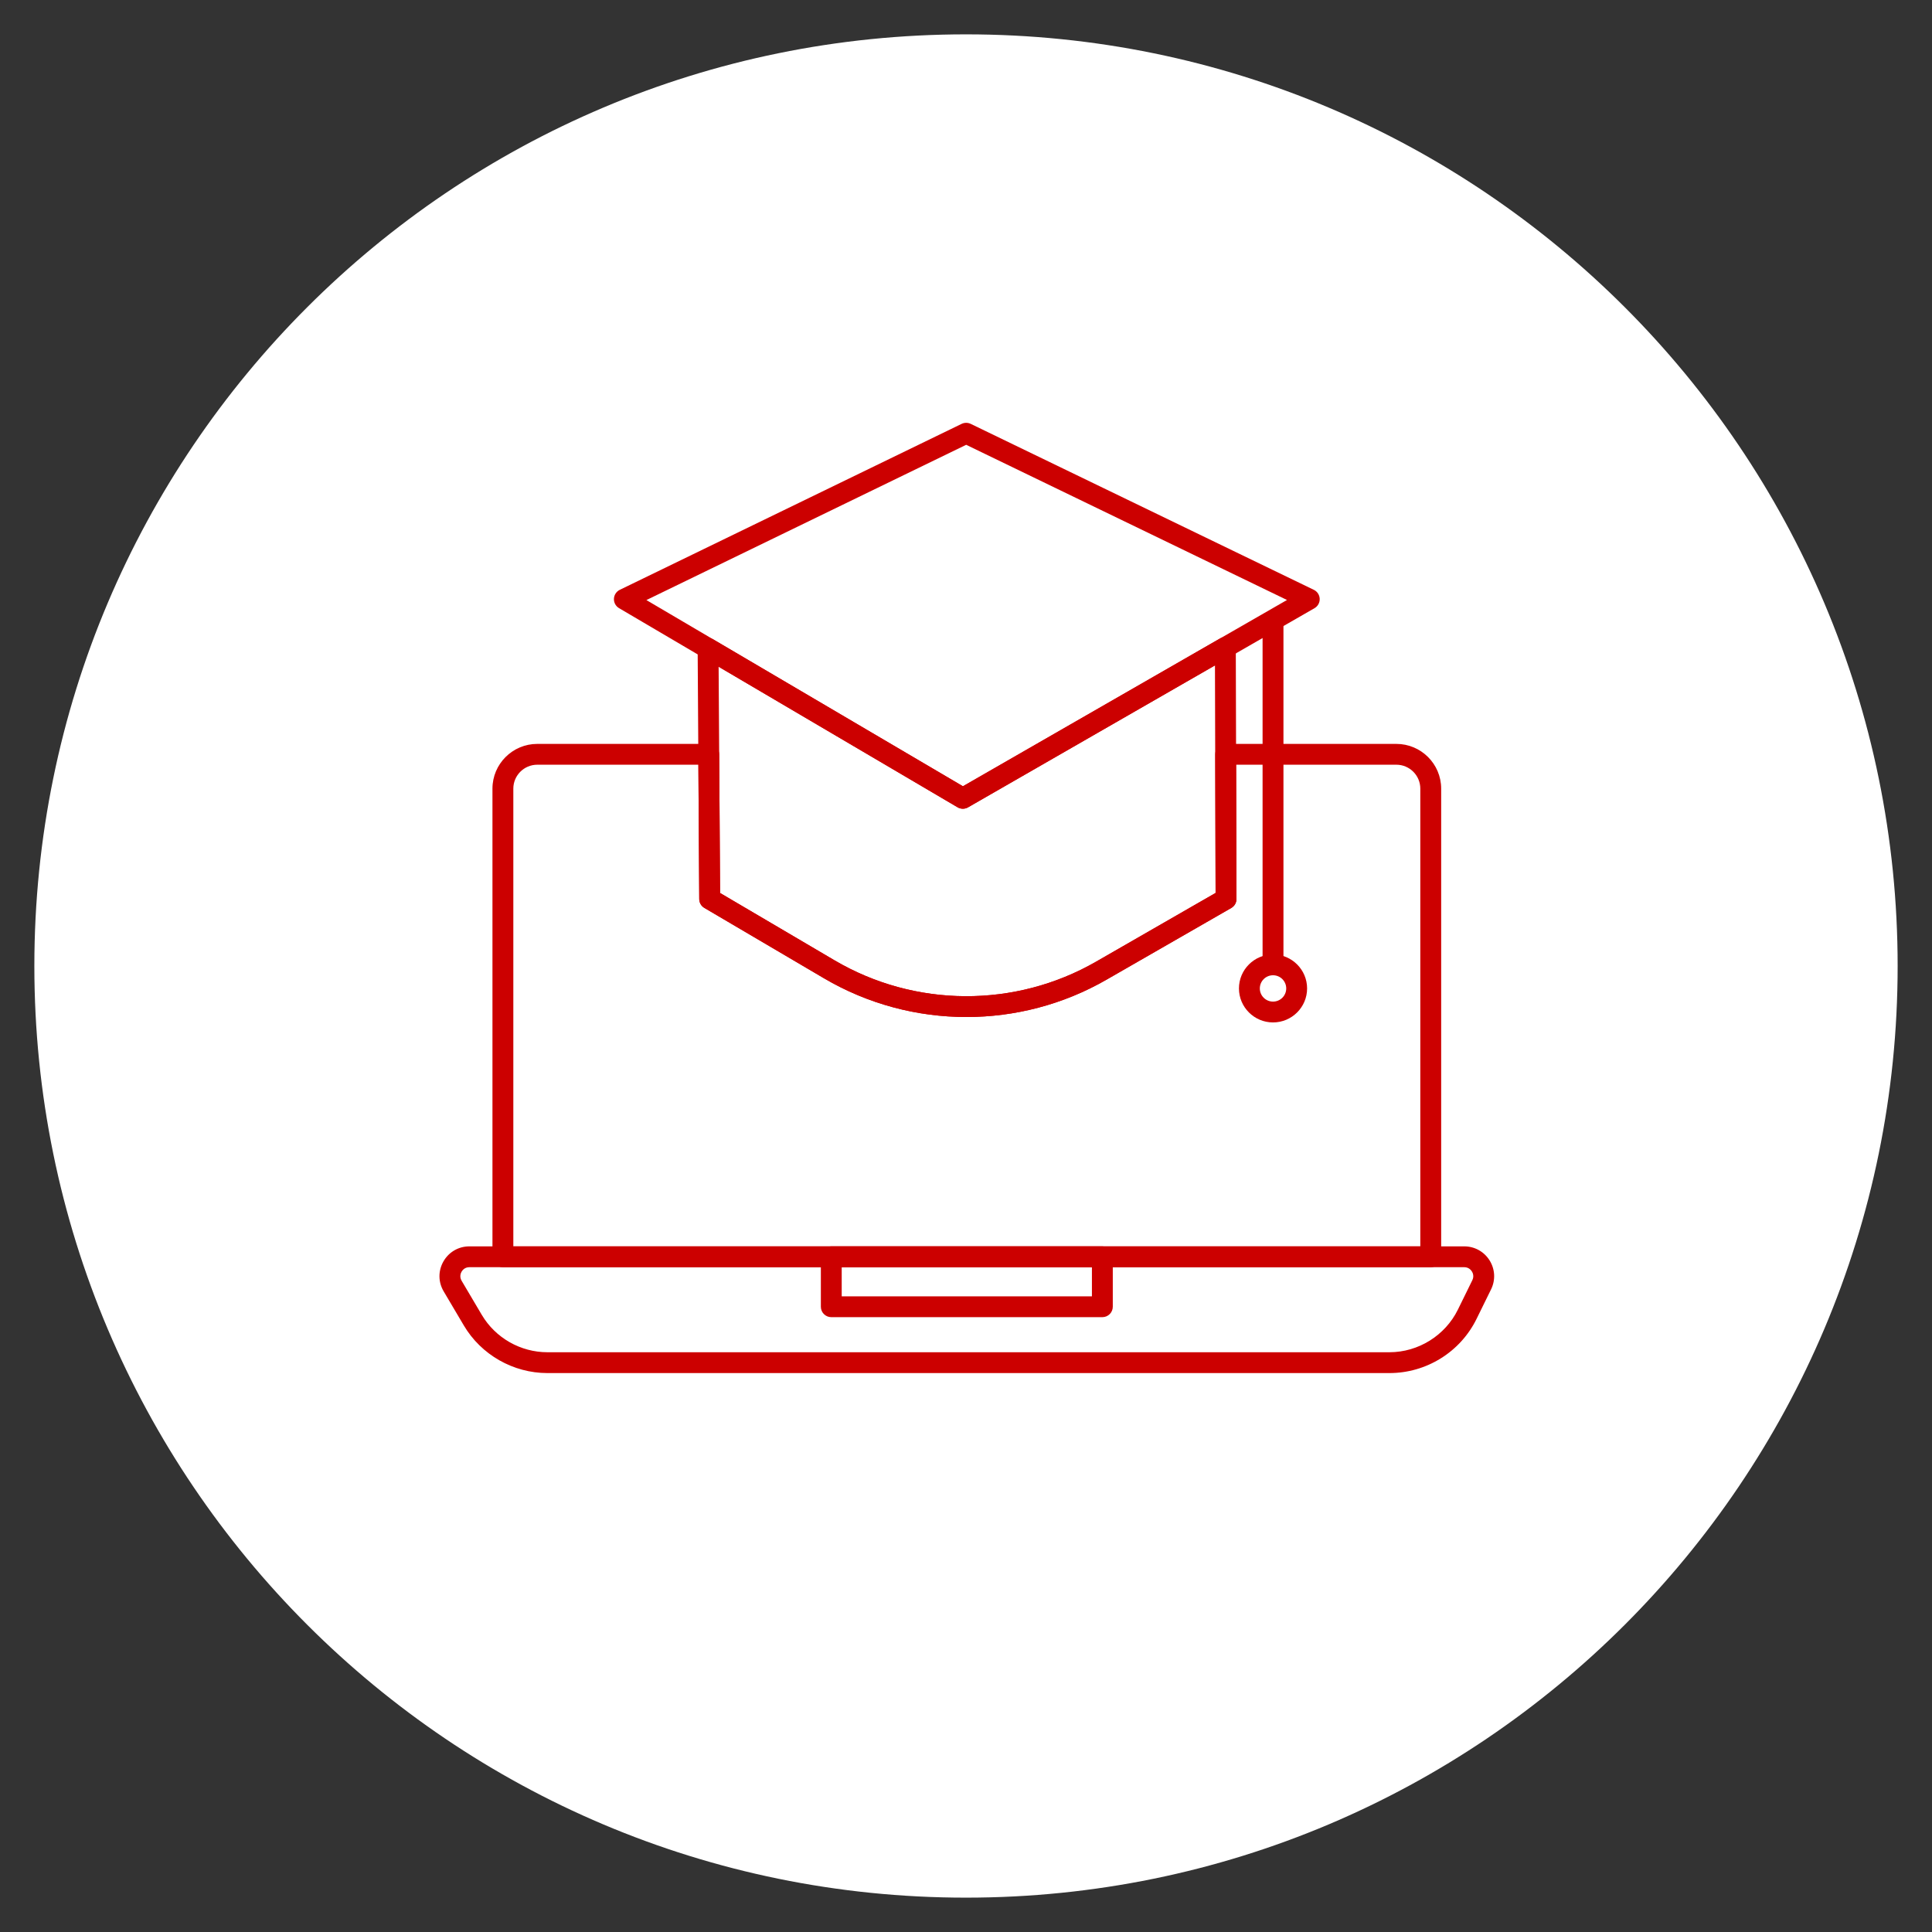
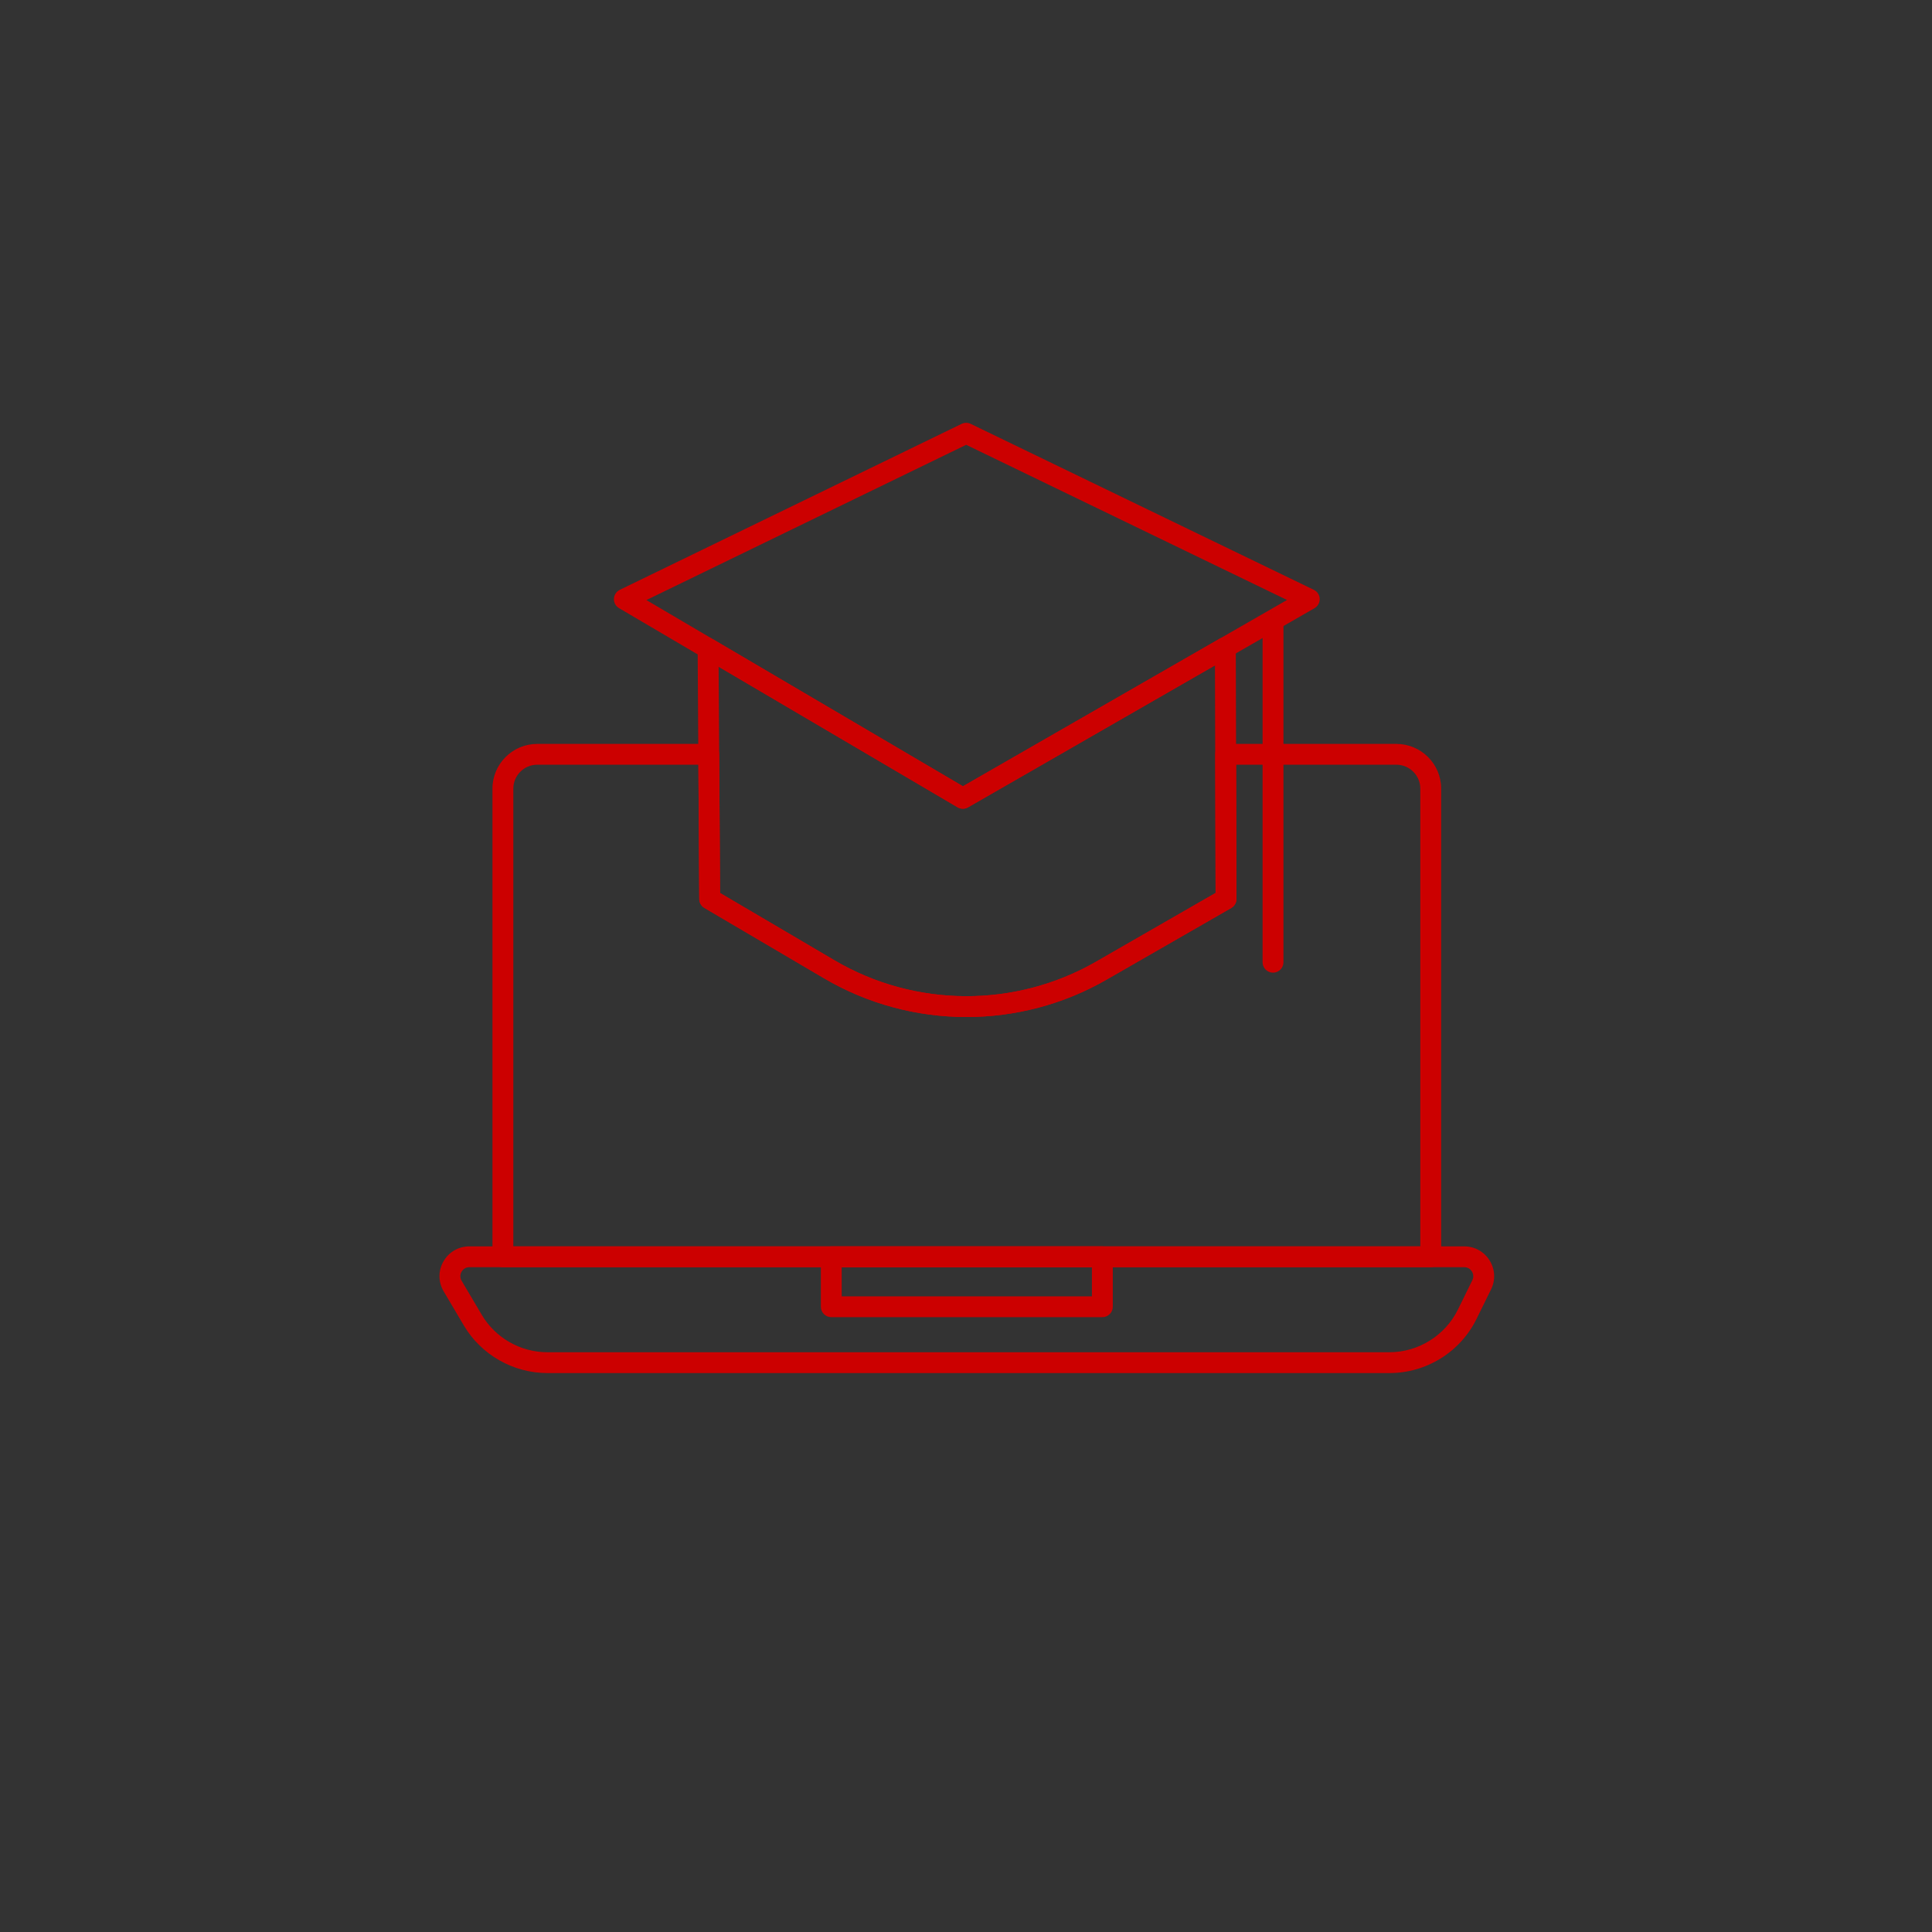
<svg xmlns="http://www.w3.org/2000/svg" width="500" zoomAndPan="magnify" viewBox="0 0 375 375" height="500" preserveAspectRatio="xMidYMid meet" version="1.0">
  <rect x="0" y="0" width="375" height="375" fill="#333333" stroke="none" />
  <defs>
    <clipPath id="bce5ff2b64">
-       <path d="M 6.668 6.668 L 368.332 6.668 L 368.332 368.332 L 6.668 368.332 Z M 6.668 6.668 " clip-rule="nonzero" />
-     </clipPath>
+       </clipPath>
    <clipPath id="74a8ddb4fc">
-       <path d="M 187.5 6.668 C 87.629 6.668 6.668 87.629 6.668 187.5 C 6.668 287.371 87.629 368.332 187.5 368.332 C 287.371 368.332 368.332 287.371 368.332 187.5 C 368.332 87.629 287.371 6.668 187.5 6.668 " clip-rule="nonzero" />
+       <path d="M 187.5 6.668 C 87.629 6.668 6.668 87.629 6.668 187.5 C 287.371 368.332 368.332 287.371 368.332 187.5 C 368.332 87.629 287.371 6.668 187.5 6.668 " clip-rule="nonzero" />
    </clipPath>
    <clipPath id="4ffe7c9e5e">
      <path d="M 85 241 L 290.41 241 L 290.41 266.508 L 85 266.508 Z M 85 241 " clip-rule="nonzero" />
    </clipPath>
    <clipPath id="c49b9ea1d0">
      <path d="M 119 82.008 L 257 82.008 L 257 157 L 119 157 Z M 119 82.008 " clip-rule="nonzero" />
    </clipPath>
  </defs>
  <g clip-path="url(#bce5ff2b64)">
    <g clip-path="url(#74a8ddb4fc)">
      <path fill="#ffffff" d="M 6.668 6.668 L 368.332 6.668 L 368.332 368.332 L 6.668 368.332 Z M 6.668 6.668 " fill-opacity="1" fill-rule="nonzero" />
    </g>
  </g>
  <g clip-path="url(#4ffe7c9e5e)">
    <path fill="#cc0000" d="M 91.113 245.961 C 90.195 245.961 89.742 246.574 89.59 246.84 C 89.438 247.105 89.137 247.809 89.602 248.598 L 93.512 255.211 C 96.16 259.688 101.039 262.469 106.25 262.469 L 269.688 262.469 C 275.289 262.469 280.504 259.227 282.969 254.207 L 285.781 248.48 C 286.164 247.691 285.848 247.031 285.691 246.785 C 285.535 246.535 285.082 245.961 284.203 245.961 Z M 269.688 266.512 L 106.25 266.512 C 99.613 266.512 93.395 262.969 90.023 257.262 L 86.113 250.648 C 85.043 248.836 85.027 246.664 86.074 244.836 C 87.121 243.012 89.004 241.918 91.113 241.918 L 284.203 241.918 C 286.223 241.918 288.062 242.938 289.129 244.645 C 290.195 246.352 290.305 248.449 289.418 250.258 L 286.605 255.984 C 285.055 259.145 282.648 261.801 279.656 263.66 C 276.664 265.523 273.215 266.512 269.688 266.512 " fill-opacity="1" fill-rule="nonzero" />
  </g>
  <path fill="#cc0000" d="M 163.375 251.621 L 211.941 251.621 L 211.941 245.961 L 163.375 245.961 Z M 213.965 255.66 L 161.352 255.66 C 160.234 255.66 159.328 254.754 159.328 253.641 L 159.328 243.938 C 159.328 242.824 160.234 241.918 161.352 241.918 L 213.965 241.918 C 215.082 241.918 215.992 242.824 215.992 243.938 L 215.992 253.641 C 215.992 254.754 215.082 255.66 213.965 255.66 " fill-opacity="1" fill-rule="nonzero" />
  <g clip-path="url(#c49b9ea1d0)">
    <path fill="#cc0000" d="M 125.465 116.473 L 186.902 152.613 L 249.805 116.457 L 187.535 86.336 Z M 186.891 156.973 C 186.531 156.973 186.176 156.879 185.859 156.691 L 120.16 118.043 C 119.516 117.664 119.133 116.965 119.164 116.223 C 119.195 115.477 119.633 114.812 120.301 114.484 L 186.648 82.273 C 187.207 82.004 187.859 82.004 188.418 82.273 L 255.012 114.484 C 255.688 114.809 256.125 115.48 256.152 116.23 C 256.18 116.977 255.789 117.68 255.141 118.051 L 187.898 156.703 C 187.586 156.883 187.238 156.973 186.891 156.973 " fill-opacity="1" fill-rule="nonzero" />
  </g>
  <path fill="#cc0000" d="M 139.766 173.328 L 161.996 186.406 C 177.602 195.586 197.043 195.688 212.738 186.664 L 235.945 173.32 L 235.824 129.152 L 187.898 156.703 C 187.27 157.066 186.488 157.062 185.859 156.691 L 139.484 129.41 Z M 187.59 197.402 C 178.016 197.402 168.449 194.895 159.941 189.887 L 136.719 176.227 C 136.105 175.867 135.727 175.211 135.723 174.5 L 135.414 125.875 C 135.406 125.145 135.797 124.473 136.43 124.109 C 137.059 123.75 137.84 123.754 138.465 124.121 L 186.902 152.613 L 236.828 123.914 C 237.457 123.555 238.227 123.555 238.852 123.914 C 239.477 124.273 239.863 124.938 239.867 125.66 L 240 174.48 C 240.004 175.207 239.617 175.875 238.988 176.238 L 214.758 190.164 C 206.363 194.992 196.973 197.402 187.59 197.402 " fill-opacity="1" fill-rule="nonzero" />
  <path fill="#cc0000" d="M 99.637 241.918 L 275.68 241.918 L 275.68 153.07 C 275.68 150.512 273.594 148.43 271.031 148.43 L 239.93 148.43 L 240 174.48 C 240.004 175.207 239.617 175.875 238.988 176.238 L 214.758 190.164 C 206.363 194.992 196.973 197.402 187.59 197.402 C 178.016 197.402 168.449 194.895 159.941 189.887 L 136.719 176.227 C 136.105 175.867 135.727 175.211 135.723 174.5 L 135.555 148.43 L 104.285 148.43 C 101.723 148.43 99.637 150.512 99.637 153.07 Z M 277.707 245.961 L 97.609 245.961 C 96.492 245.961 95.586 245.055 95.586 243.938 L 95.586 153.07 C 95.586 148.285 99.488 144.391 104.285 144.391 L 137.566 144.391 C 138.68 144.391 139.586 145.285 139.594 146.398 L 139.766 173.328 L 161.996 186.406 C 177.602 195.586 197.043 195.688 212.738 186.664 L 235.945 173.32 L 235.875 146.418 C 235.871 145.879 236.086 145.363 236.465 144.984 C 236.844 144.605 237.359 144.391 237.898 144.391 L 271.031 144.391 C 275.828 144.391 279.73 148.285 279.73 153.07 L 279.73 243.938 C 279.73 245.055 278.824 245.961 277.707 245.961 " fill-opacity="1" fill-rule="nonzero" />
  <path fill="#cc0000" d="M 247.094 188.793 C 245.977 188.793 245.066 187.887 245.066 186.773 L 245.066 121.168 C 245.066 120.051 245.977 119.148 247.094 119.148 C 248.211 119.148 249.117 120.051 249.117 121.168 L 249.117 186.773 C 249.117 187.887 248.211 188.793 247.094 188.793 " fill-opacity="1" fill-rule="nonzero" />
-   <path fill="#cc0000" d="M 247.094 189.297 C 245.68 189.297 244.531 190.445 244.531 191.855 C 244.531 193.266 245.68 194.41 247.094 194.41 C 248.508 194.41 249.656 193.266 249.656 191.855 C 249.656 190.445 248.508 189.297 247.094 189.297 Z M 247.094 198.453 C 243.445 198.453 240.48 195.492 240.48 191.855 C 240.48 188.219 243.445 185.258 247.094 185.258 C 250.742 185.258 253.707 188.219 253.707 191.855 C 253.707 195.492 250.742 198.453 247.094 198.453 " fill-opacity="1" fill-rule="nonzero" />
</svg>